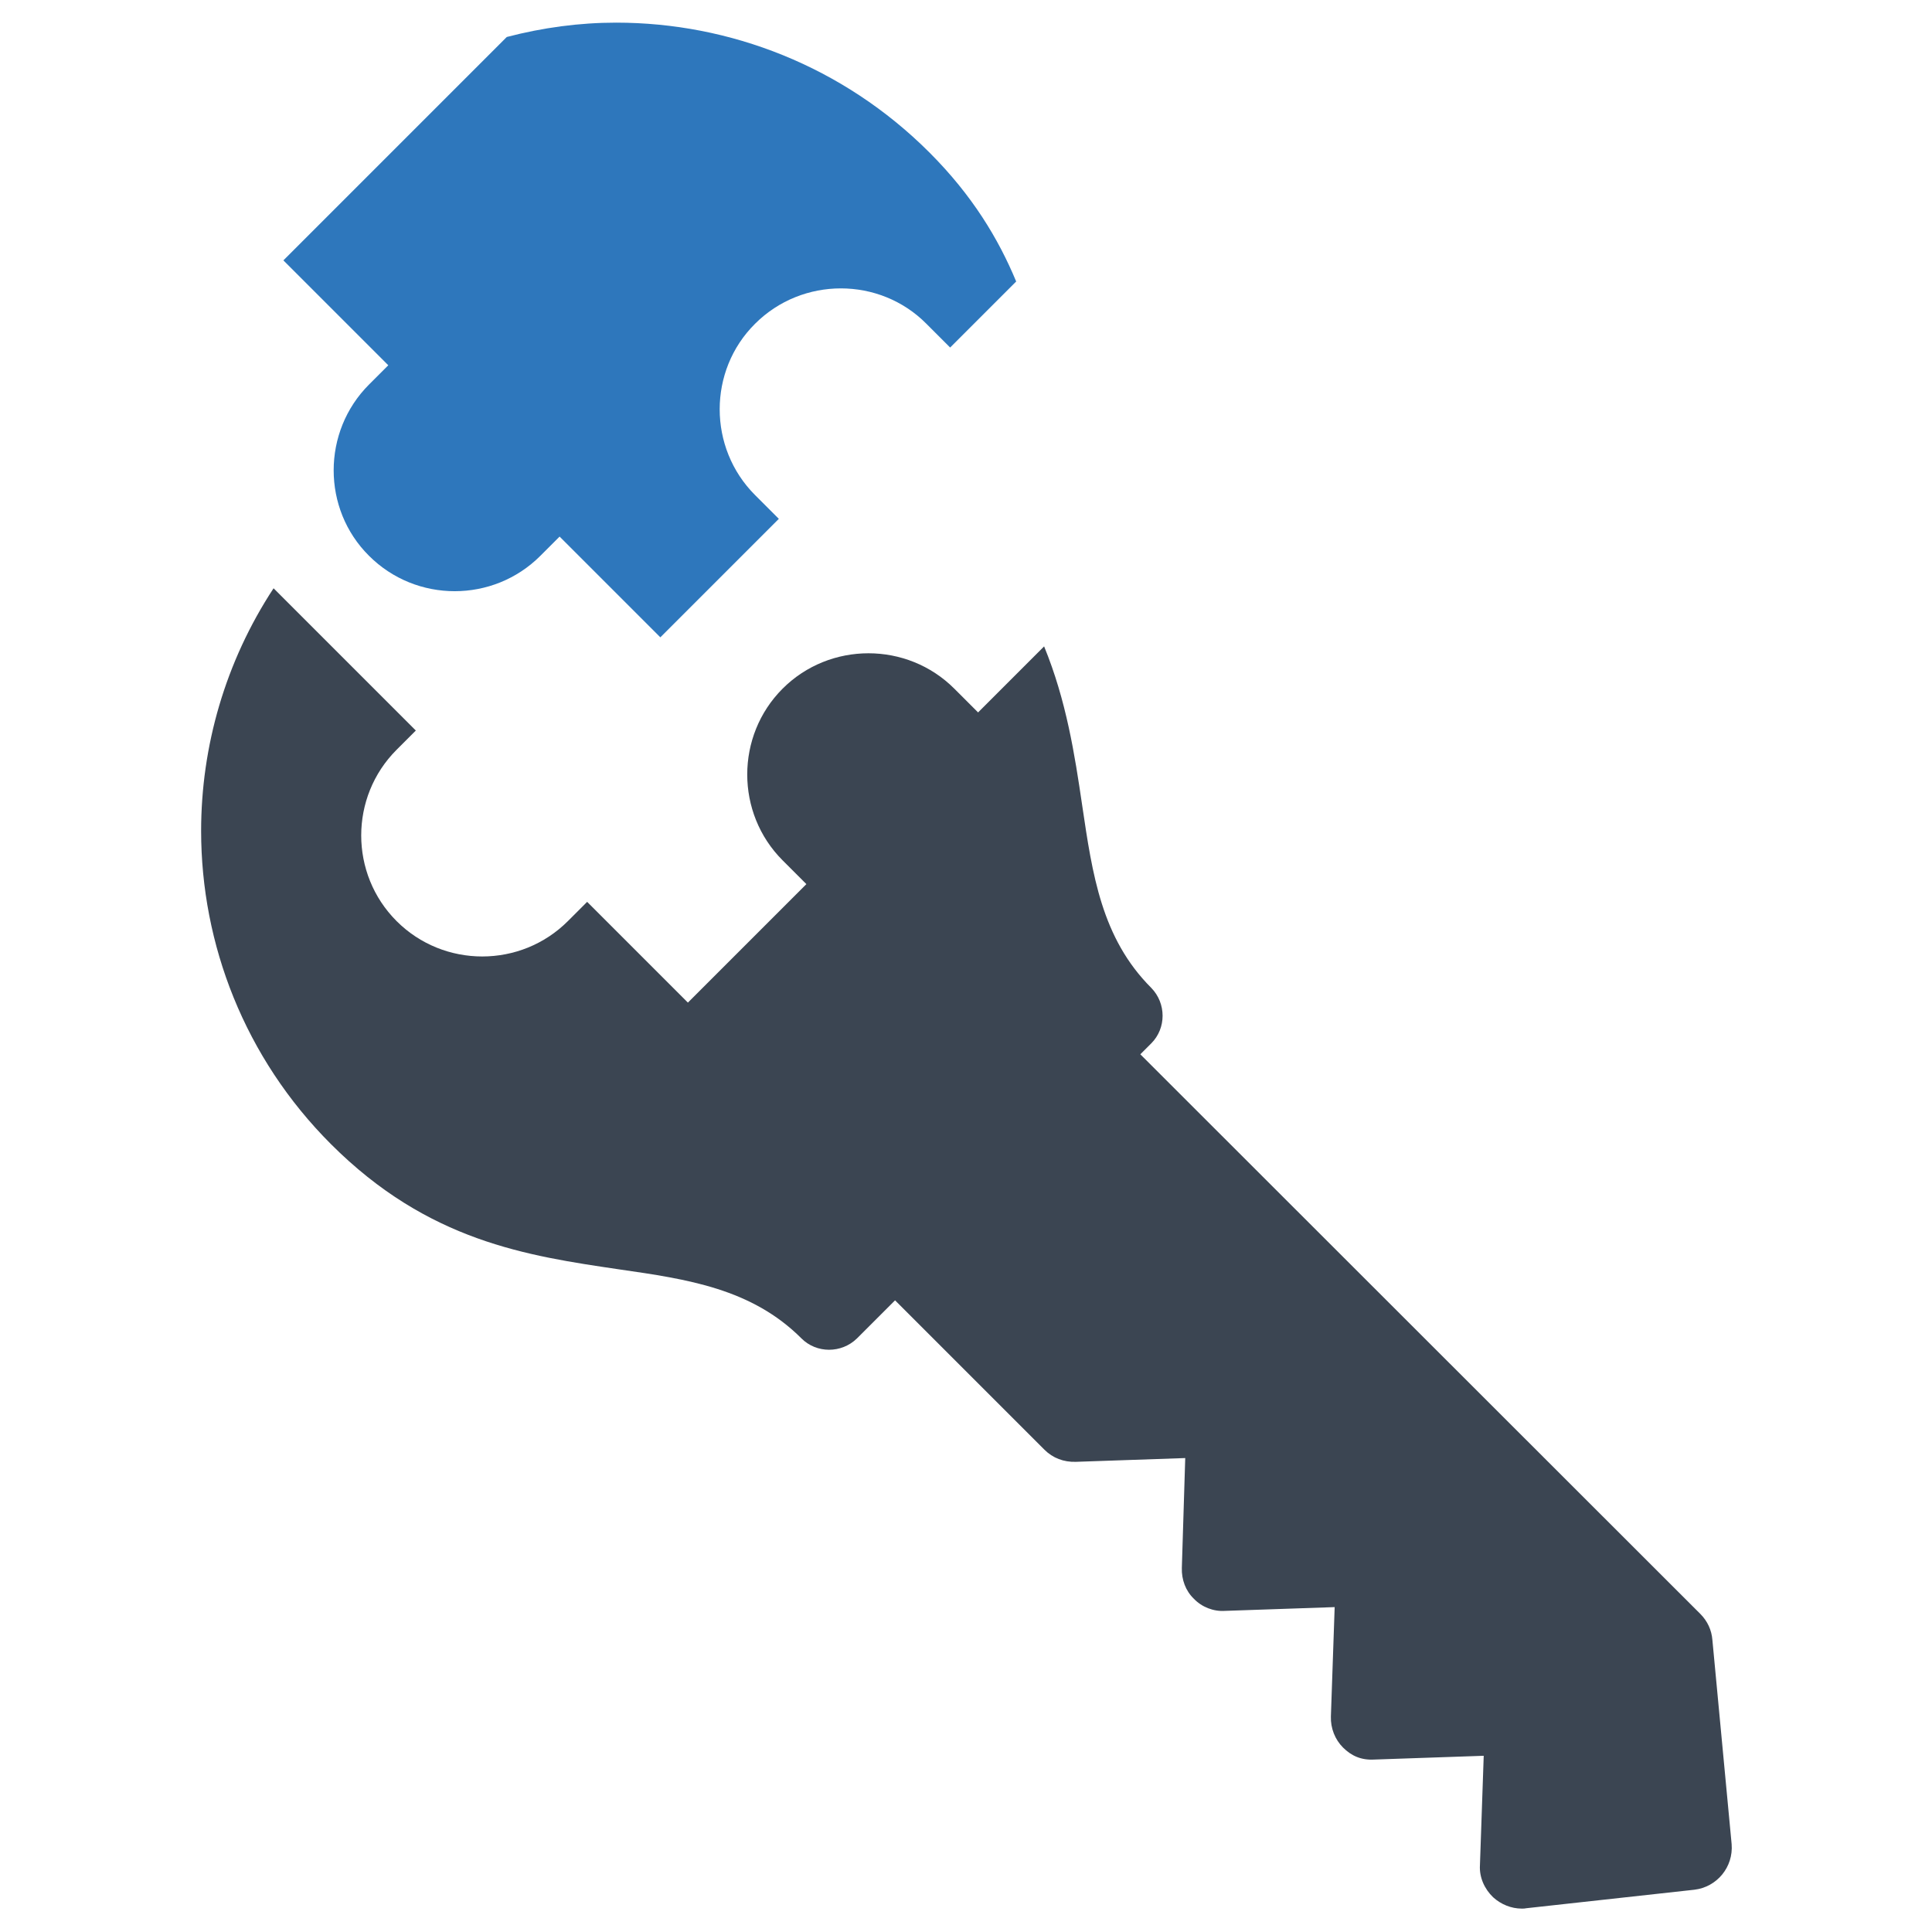
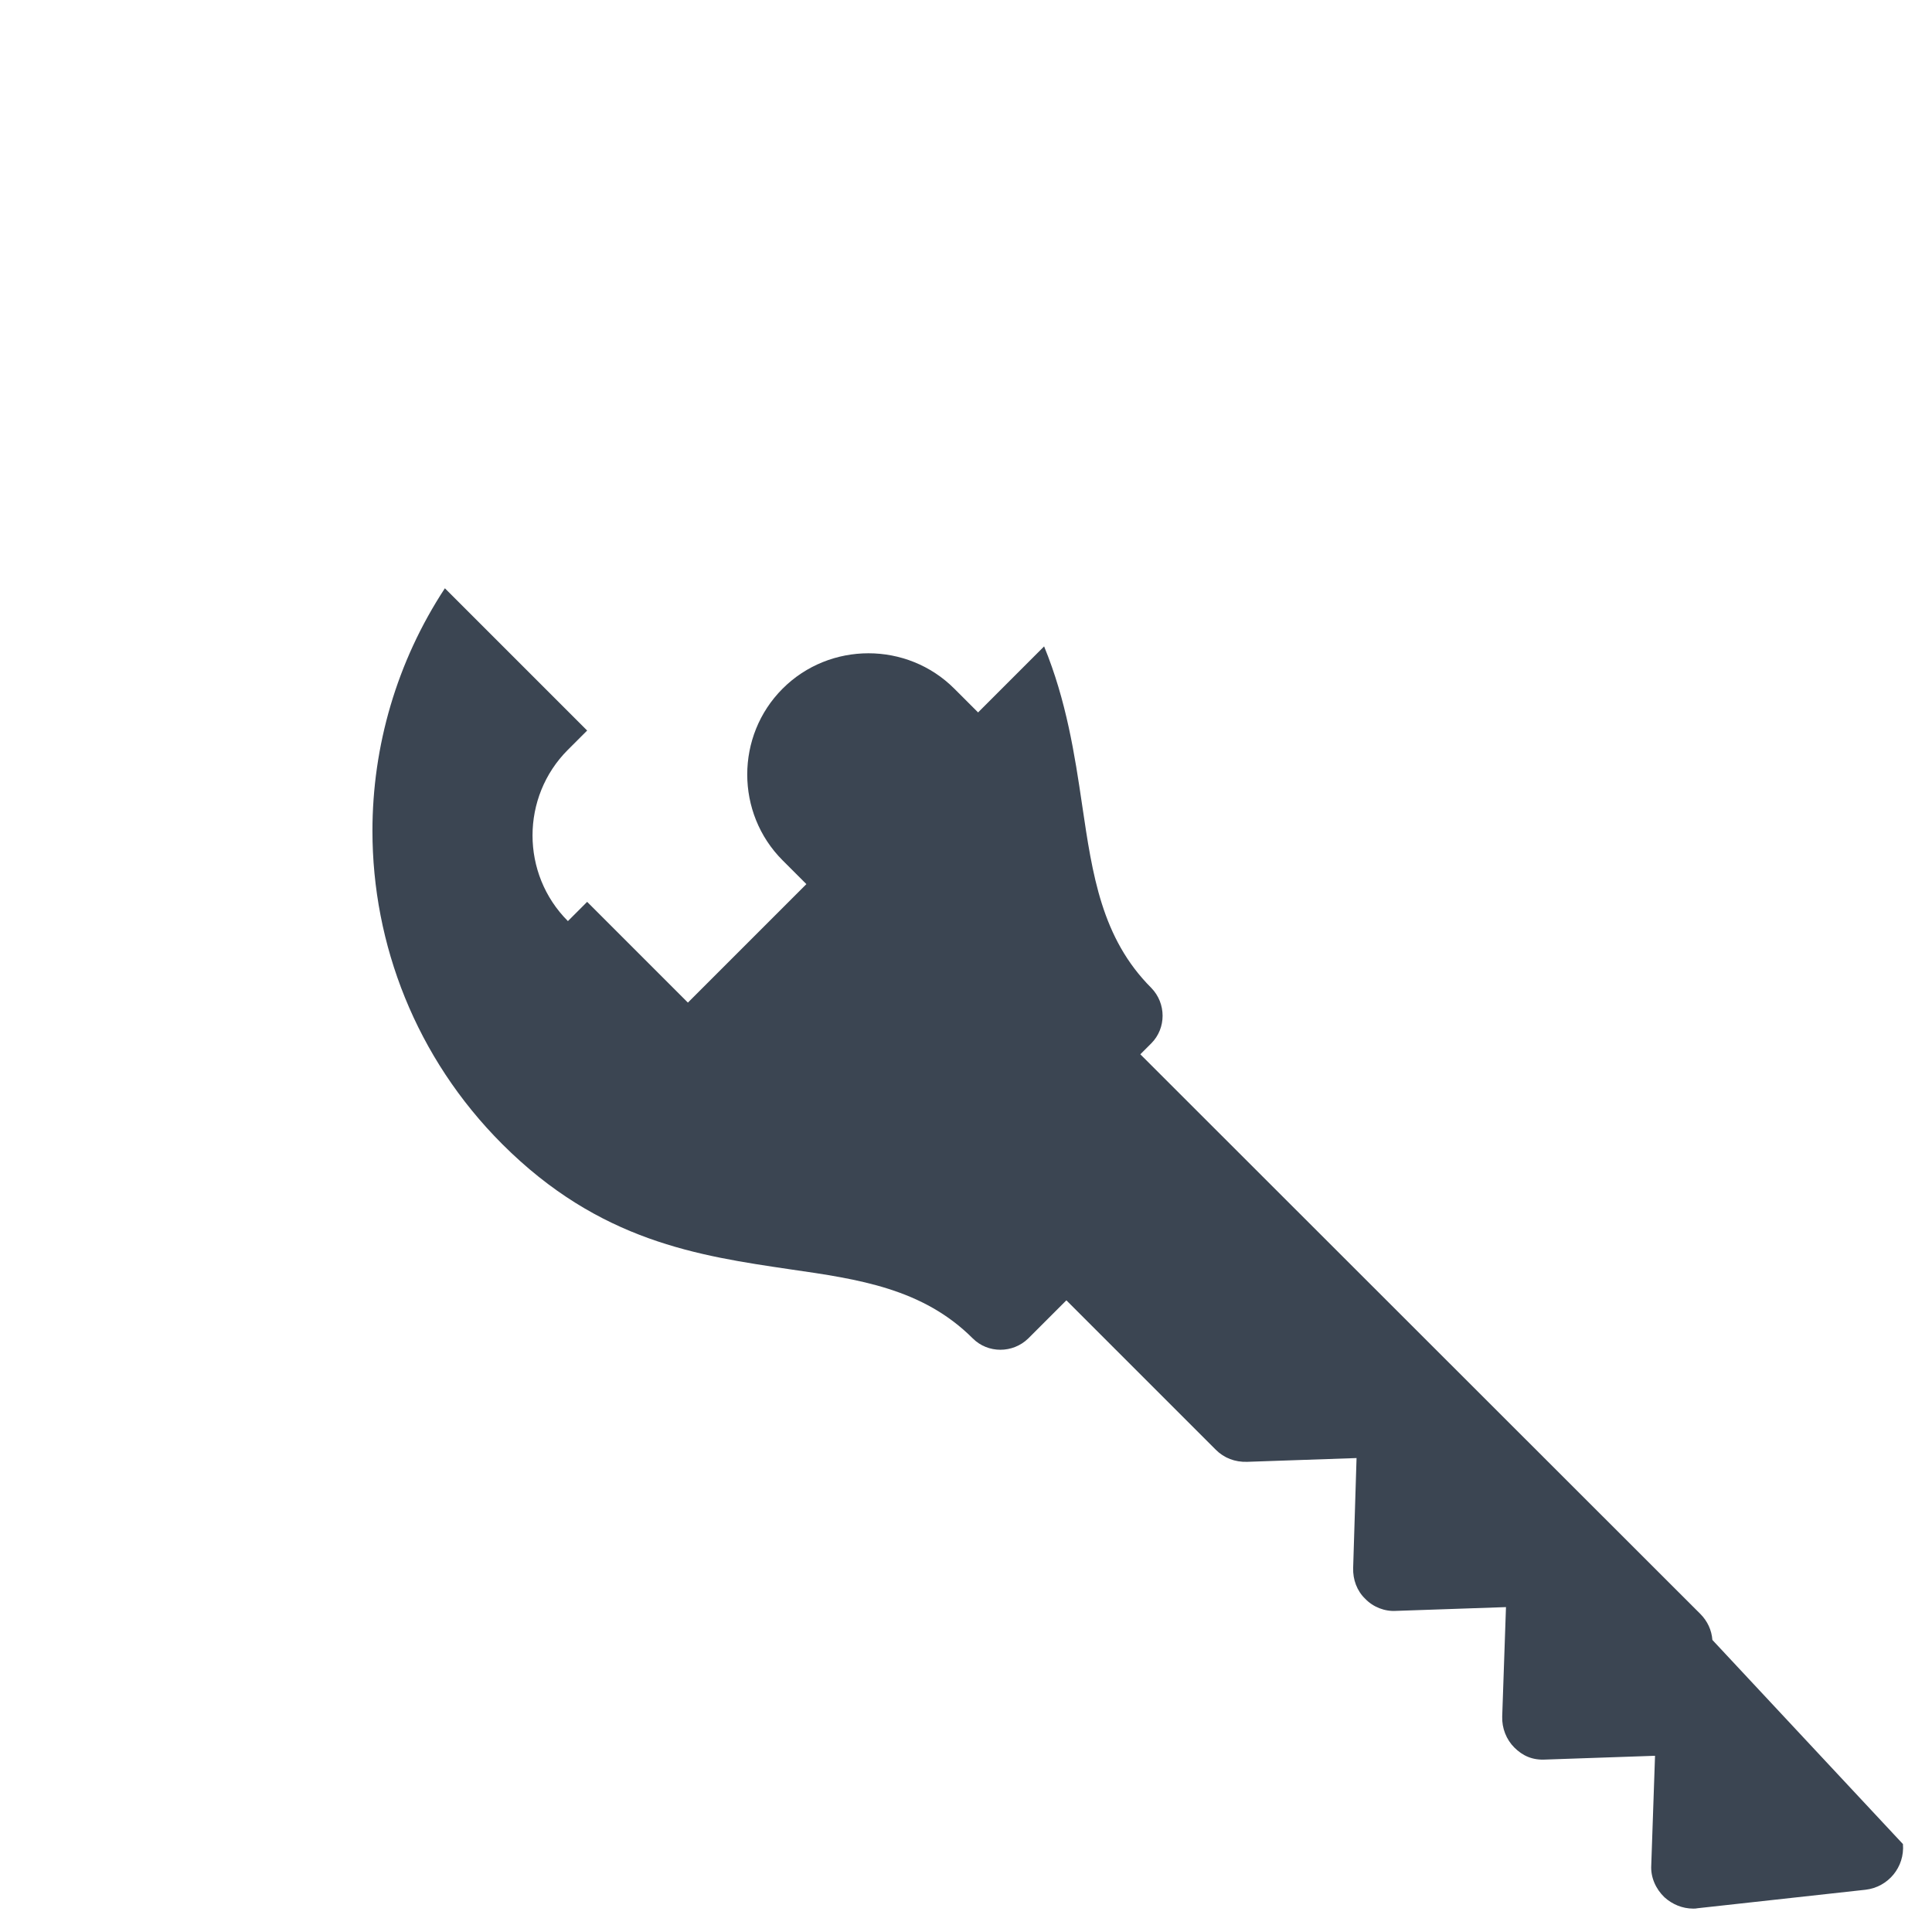
<svg xmlns="http://www.w3.org/2000/svg" version="1.1" id="Layer_1" x="0px" y="0px" viewBox="0 0 512 512" style="enable-background:new 0 0 512 512;" xml:space="preserve">
  <style type="text/css">
	.st0{fill:#2E77BC;}
	.st1{fill:#3B4552;}
</style>
  <g>
-     <path class="st0" d="M134.3,9.8L75.1,69l27.8,27.8l-5.1,5.1c-12.5,12.5-12.5,33,0,45.4c12.5,12.5,32.9,12.5,45.4,0l5.1-5.1   l26.7,26.7l31.4-31.4l-6.3-6.3c-12.5-12.5-12.5-33,0-45.4c12.5-12.5,33-12.5,45.4,0l6.3,6.3l17.5-17.5c-4.7-11.3-11.6-22.8-23-34.2   c-22.9-22.9-53-34.4-83-34.4C153.6,6,143.9,7.3,134.3,9.8z" />
-     <path class="st1" d="M453.8,434.6c-0.2-2.6-1.3-5-3.2-6.9L302.2,279.4l2.9-2.9c4-4,4-10.6,0-14.7c-13.2-13.2-15.6-30.1-18.3-48.3   c-2-13.6-4.2-27.8-10.1-42.2l-17.5,17.5l-6.3-6.3c-12.5-12.5-33-12.5-45.5,0c-12.5,12.5-12.5,33,0,45.5l6.3,6.3l-31.4,31.4   L155.6,239l-5.1,5.1c-12.5,12.5-32.9,12.5-45.4,0c-12.5-12.5-12.5-32.9,0-45.4l5.1-5.1l-27.8-27.8l-9.9-9.9   c-12.8,19.5-19.2,41.9-19.2,64.3c0,30,11.5,60.1,34.4,83c25.8,25.8,52,29.6,76.4,33.2c18.1,2.6,35.1,5.1,48.3,18.3   c4,4,10.6,4,14.7,0l10.1-10.1l39.6,39.6c2.2,2.2,5.1,3.3,8.3,3.2l29-1l-0.9,29.1c-0.1,3.1,1,6.1,3.2,8.2c2.1,2.2,5.2,3.4,8.2,3.2   l29.1-1l-1,29c-0.1,3.1,1.1,6.1,3.2,8.2c2.2,2.2,4.8,3.4,8.3,3.2l29-1l-1,29c-0.2,3.2,1.2,6.3,3.5,8.5c2.1,1.9,4.8,3,7.6,3   c0.4,0,0.8,0,1.2-0.1l44.5-4.9c6-0.7,10.4-6,9.9-12.1L453.8,434.6z" />
+     <path class="st1" d="M453.8,434.6c-0.2-2.6-1.3-5-3.2-6.9L302.2,279.4l2.9-2.9c4-4,4-10.6,0-14.7c-13.2-13.2-15.6-30.1-18.3-48.3   c-2-13.6-4.2-27.8-10.1-42.2l-17.5,17.5l-6.3-6.3c-12.5-12.5-33-12.5-45.5,0c-12.5,12.5-12.5,33,0,45.5l6.3,6.3l-31.4,31.4   L155.6,239l-5.1,5.1c-12.5-12.5-12.5-32.9,0-45.4l5.1-5.1l-27.8-27.8l-9.9-9.9   c-12.8,19.5-19.2,41.9-19.2,64.3c0,30,11.5,60.1,34.4,83c25.8,25.8,52,29.6,76.4,33.2c18.1,2.6,35.1,5.1,48.3,18.3   c4,4,10.6,4,14.7,0l10.1-10.1l39.6,39.6c2.2,2.2,5.1,3.3,8.3,3.2l29-1l-0.9,29.1c-0.1,3.1,1,6.1,3.2,8.2c2.1,2.2,5.2,3.4,8.2,3.2   l29.1-1l-1,29c-0.1,3.1,1.1,6.1,3.2,8.2c2.2,2.2,4.8,3.4,8.3,3.2l29-1l-1,29c-0.2,3.2,1.2,6.3,3.5,8.5c2.1,1.9,4.8,3,7.6,3   c0.4,0,0.8,0,1.2-0.1l44.5-4.9c6-0.7,10.4-6,9.9-12.1L453.8,434.6z" />
  </g>
</svg>